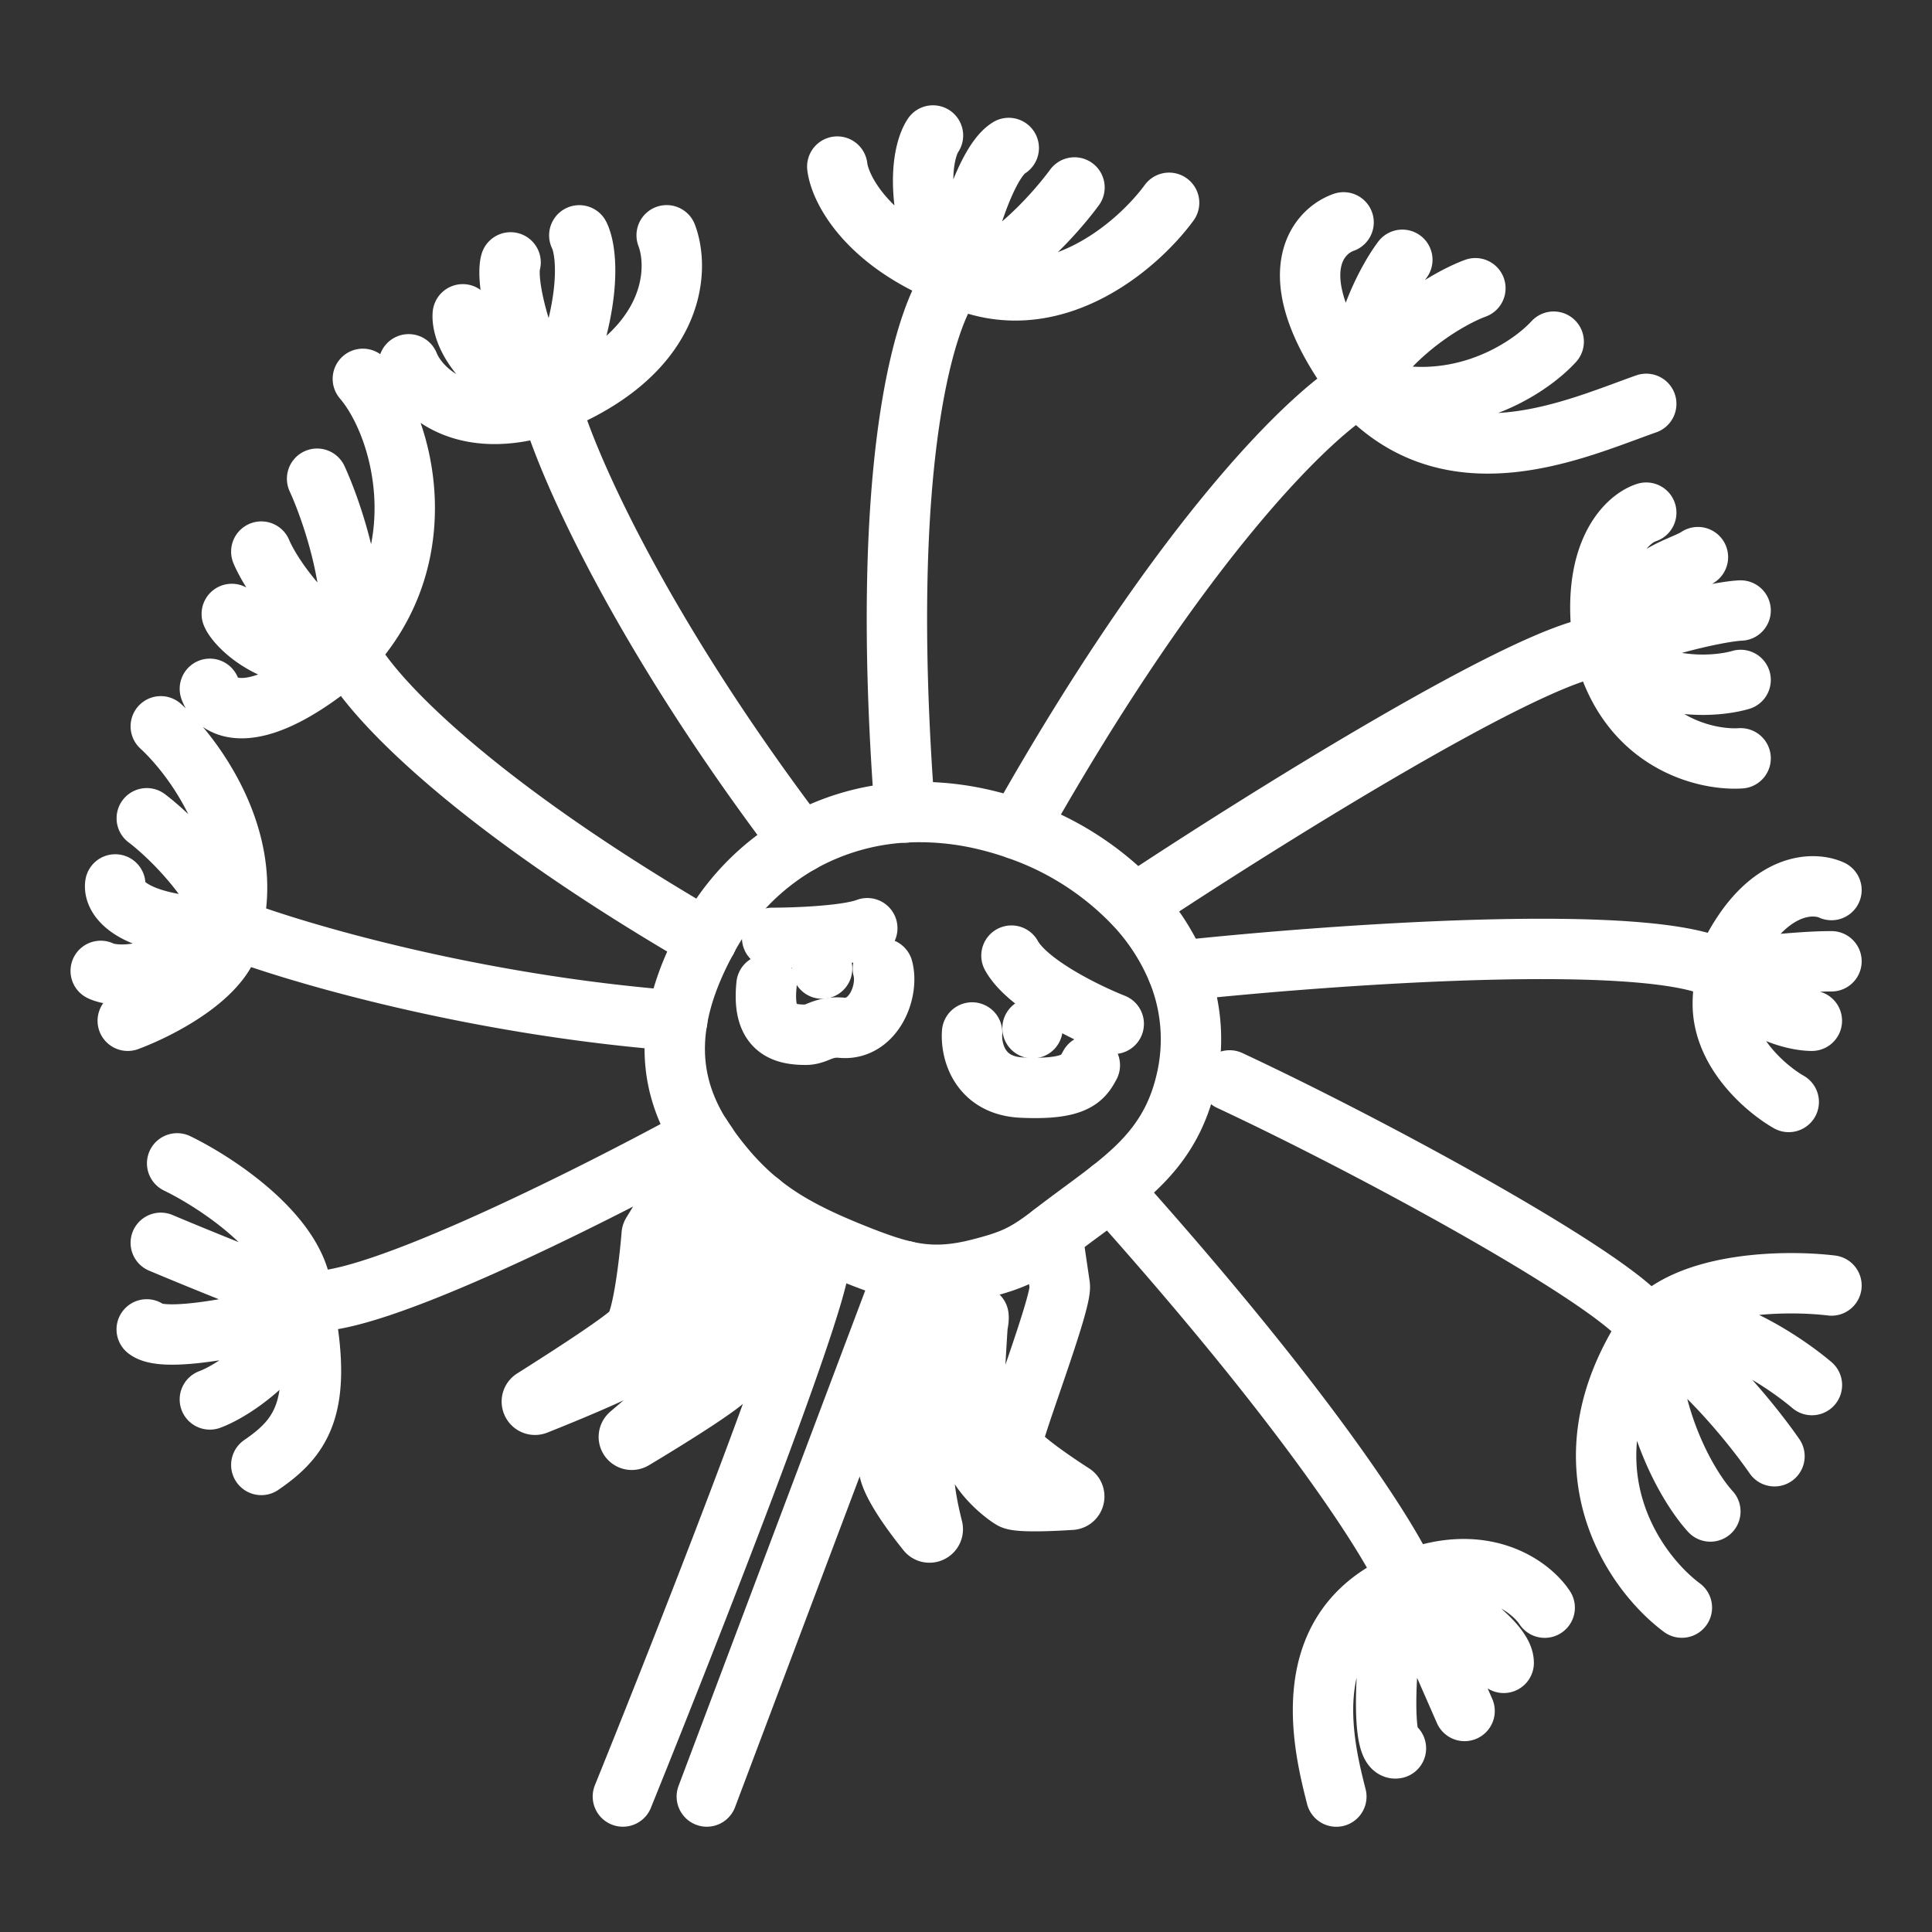
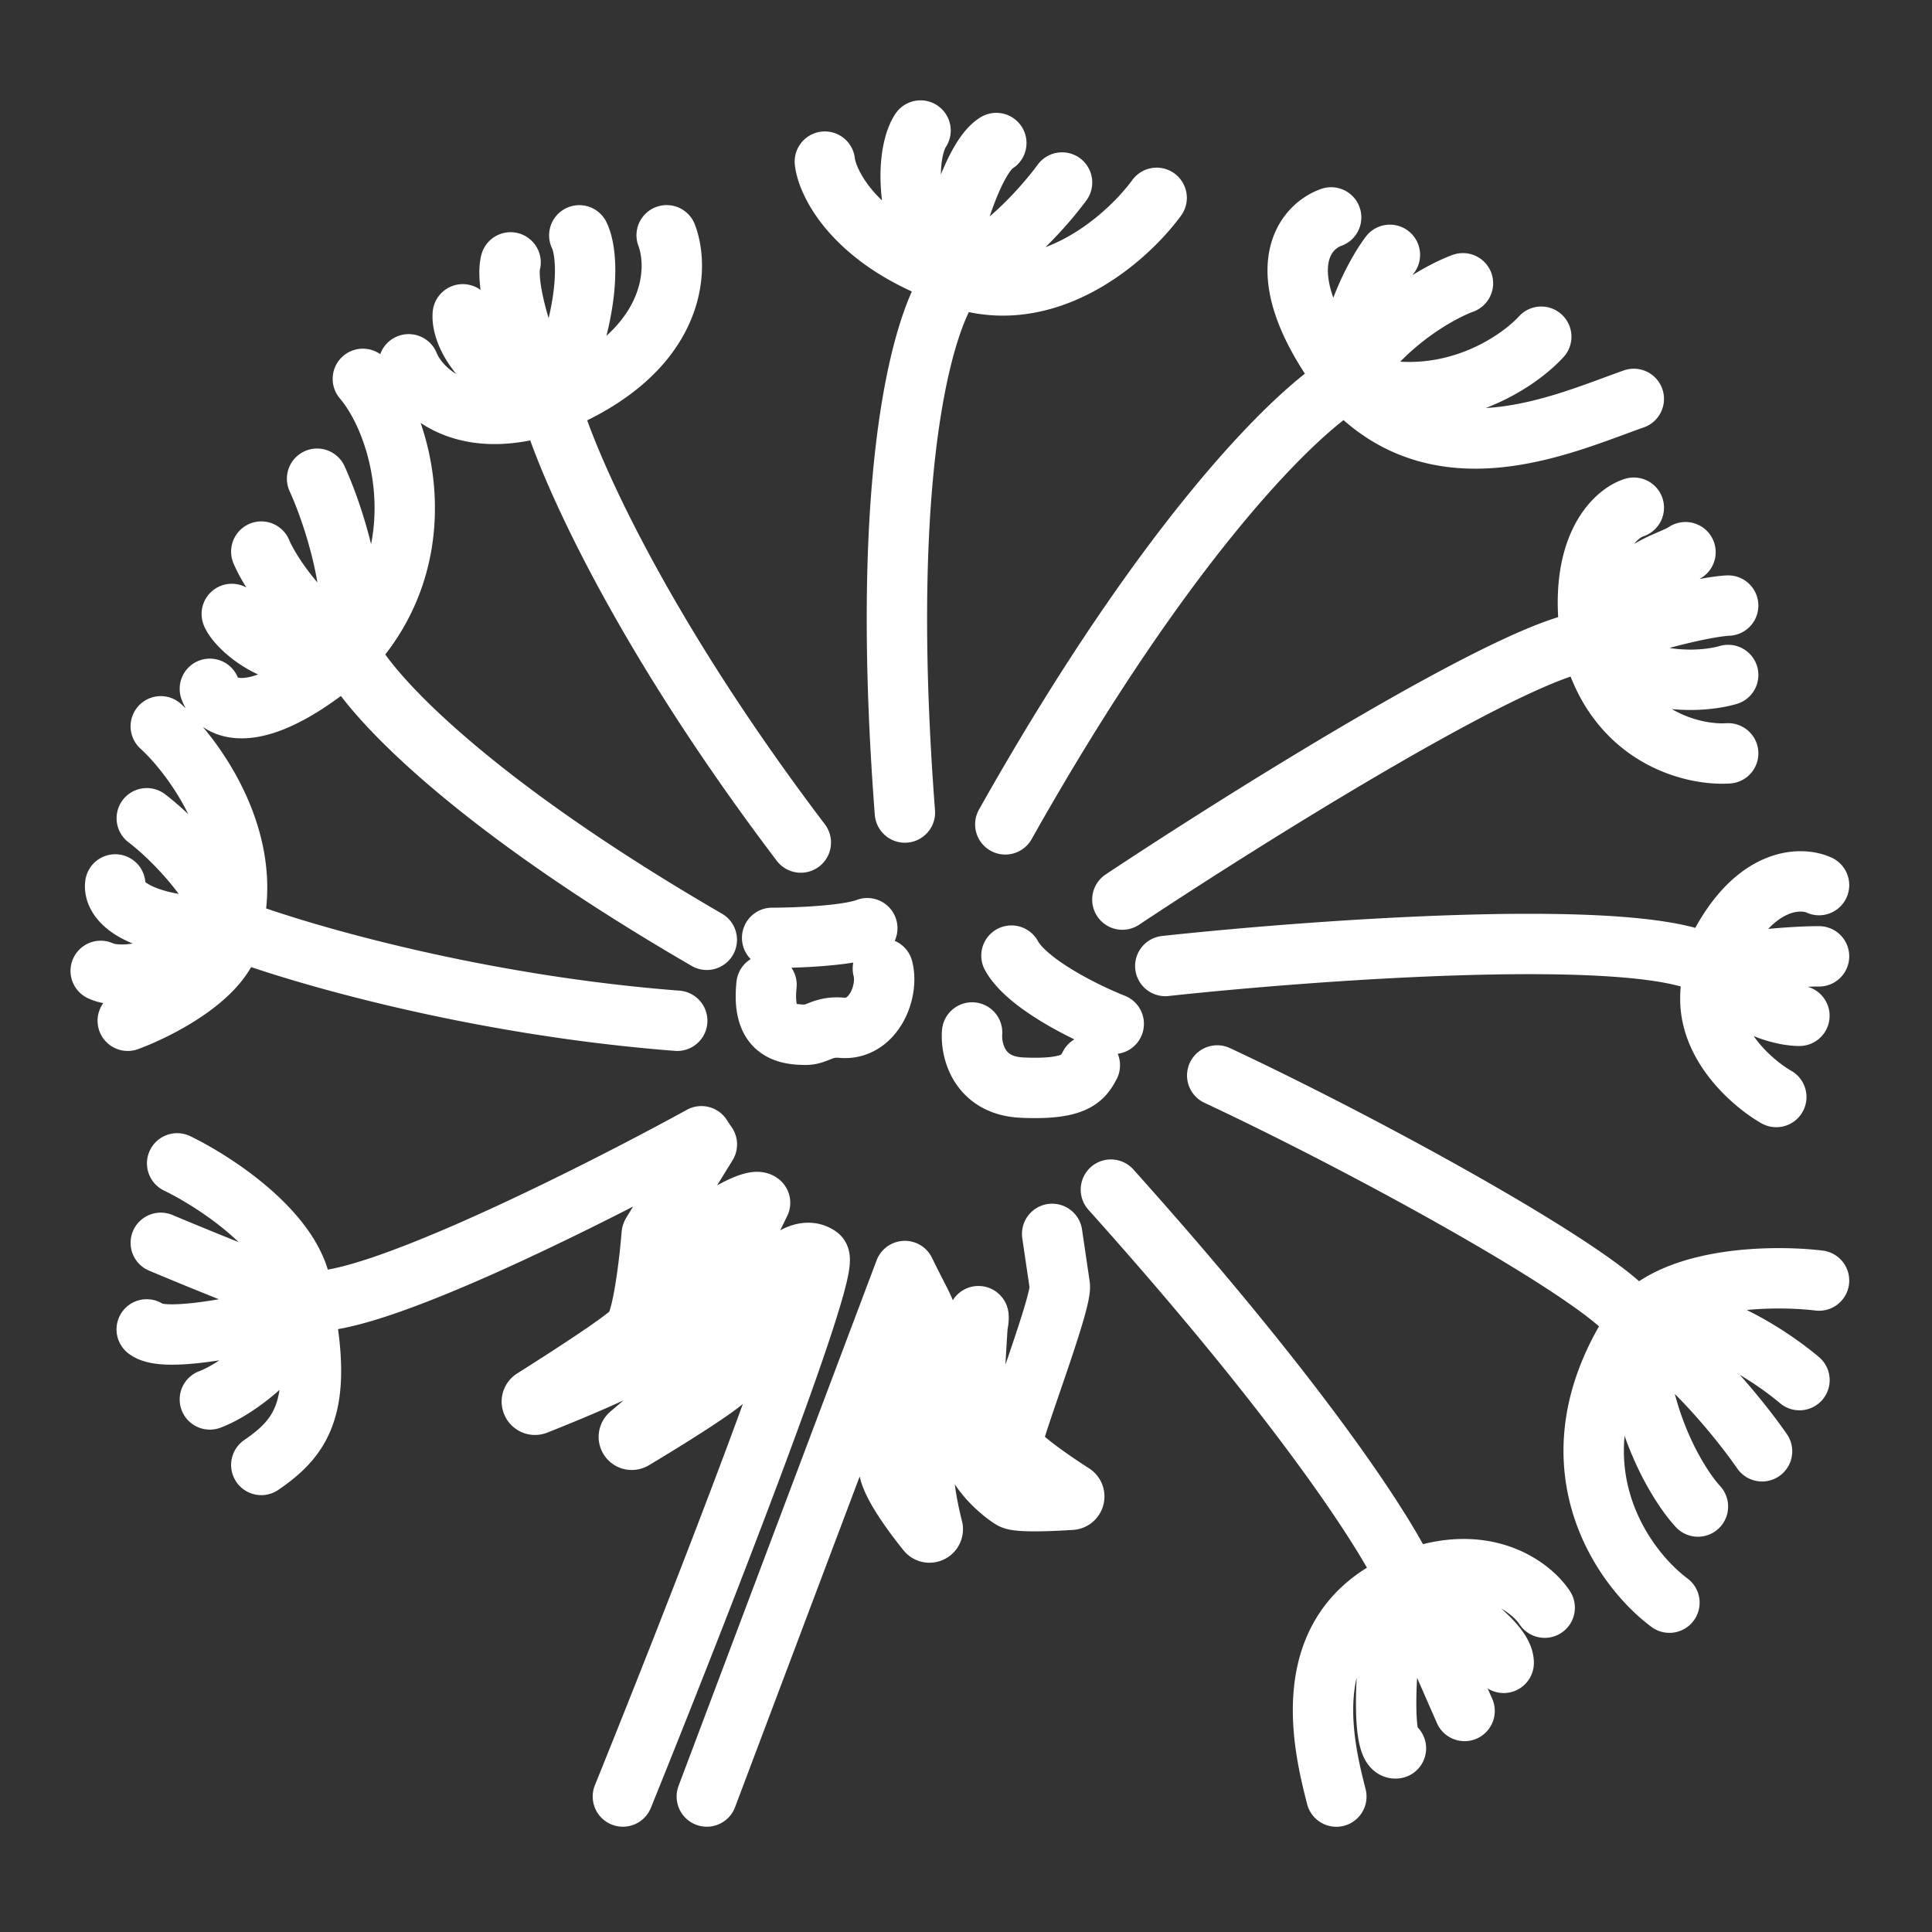
<svg xmlns="http://www.w3.org/2000/svg" width="32" height="32" fill="none">
  <rect width="100%" height="100%" fill="#333333" stroke="none" />
-   <path stroke="#fff" stroke-linecap="round" stroke-linejoin="round" d="M12.696 16.311c-.074.716.255.828.65.828.193 0 .282-.145.597-.116.519.047.782-.595.68-.98m1.478 1.058c-.022.29.111.88.824.913.893.041 1.012-.158 1.126-.37m-6.344-2.078c-4.116-2.387-5.674-4.178-5.938-4.776m11.658 9.647.126.855c.042.273-.79 2.413-.79 2.62 0 .15.604.571 1.005.829.044.027.027.096-.025.1-.357.023-.88.043-.98-.014-.146-.083-.666-.499-.666-.914 0-.415.111-2.392.111-2.08 0 .312-.693 1.955-.86 2.288-.108.217-.002.79.1 1.193.015.057-.057.095-.094.05-.254-.315-.589-.78-.63-1.036-.061-.395.625-1.975.625-2.308 0-.332 0-.228-.362-.968l-3.28 8.704m-1.39 0c1.178-2.912 3.476-8.778 3.244-8.948-.292-.212-.77.212-.971.713-.202.502-.402 1.06-.527 1.269-.077.129-.934.668-1.57 1.049-.057.033-.107-.038-.057-.08.515-.437 1.198-1.027 1.271-1.177.122-.25.252-1.33.356-1.562.172-.367.348-.733.526-1.098-.146-.111-1.17.516-1.316.886-.145.371-.229 1.212-.478 1.545-.138.183-1.236.641-1.912.91-.062.025-.104-.059-.048-.093.602-.38 1.566-1.002 1.668-1.15.149-.213.255-1.127.291-1.57 0-.008.003-.016.007-.023l.907-1.472a3.326 3.326 0 0 1-.09-.135c-1.869 1.025-5.807 3-6.613 2.701m9.36-6.147c-.334.128-1.19.16-1.576.16m3.964.294c.262.475 1.239.95 1.694 1.13M5.005 21.52a70.835 70.835 0 0 1-2.342-.935m2.342.935c0-.996-1.381-1.916-2.071-2.251m2.071 2.251.038.192m0 0c.302 1.614-.063 2.105-.715 2.552m.715-2.552c-.742.205-2.303.553-2.613.307m2.613-.307c-.495.895-1.251 1.351-1.567 1.467m7.741-6.272c-3.393-.262-6.333-1.132-7.378-1.534m0 0c.391-1.456-.621-2.835-1.176-3.343m1.176 3.343c-.29-.826-1.06-1.558-1.408-1.82m1.408 1.82c-1.626 0-1.964-.482-1.93-.724m1.93.724c-1.126.855-1.917.829-2.171.708m2.171-.708c0 .718-1.149 1.321-1.723 1.534m3.653-6.118c1.482-1.585.919-3.721.241-4.514m-.24 4.514c.192-.964-.265-2.308-.518-2.86m.517 2.86c-.855-.606-1.317-1.355-1.441-1.653m1.441 1.653c-1.103.345-1.85-.413-1.93-.62m1.93.62c-1.544 1.324-2.172.966-2.293.62m9.788 2.546c-2.715-3.58-3.9-6.336-4.152-7.267m0 0c2.077-.827 2.152-2.205 1.93-2.791m-1.93 2.791c-1.461.497-2.171-.23-2.343-.654m2.343.654c-1.213-.523-1.47-1.206-1.447-1.482M9.112 6.69C8.45 5.283 8.4 4.541 8.457 4.346m.655 2.343c.717-1.571.62-2.515.483-2.791m5.393 9.56c-.455-5.939.373-8.388.844-8.87m0 0a5.296 5.296 0 0 1-.206-.083m.206.082c.125-.608.477-1.888.876-2.136m-.876 2.136c.7 0 1.602-.988 1.965-1.482m-1.965 1.482c1.575.732 3.01-.514 3.532-1.228m-5.496-.6c.043.361.46 1.19 1.759 1.745-.512-1.257-.329-2.031-.174-2.26m1.404 11.492c2.76-4.904 4.925-6.936 5.662-7.34m0 0c-1.344-1.769-.737-2.546-.265-2.713m.265 2.713c0-.92.472-1.779.708-2.093m-.708 2.093c.567-.944 1.514-1.474 1.918-1.622m-1.918 1.622c1.534.543 2.782-.265 3.215-.737m-3.215.737c1.504 1.682 3.598.697 4.748.293m-8.471 8.293c2.135-1.417 6.679-4.256 7.764-4.28m0 0c-.236-1.51.373-2.104.707-2.211m-.707 2.21c.501-1.208 1.278-1.277 1.563-1.473m-1.563 1.474c1.25-.448 2.035-.58 2.27-.59m-2.27.59c.755.755 1.828.688 2.27.56m-2.27-.56c.377 1.58 1.67 1.897 2.27 1.858m-9.323 3.522c2.548-.276 7.92-.66 9.028 0m0 0c.472-.357 0-.254 0 .548s.728 1.415 1.092 1.622m-1.092-2.17c.496.66 1.19.825 1.475.825m-1.475-.825c.364-.053 1.234-.16 1.8-.16m-1.8.16c.614-1.45 1.456-1.497 1.8-1.34m-9.968 3.153c2.713 1.27 6.842 3.564 6.93 4.125m0 0c-1.486 2.246-.246 4.007.56 4.607m-.56-4.607c0 1.513.688 2.64 1.032 3.015m-1.032-3.015c.826.45 1.74 1.587 2.094 2.1m-2.094-2.1c.826-.4 2.153.447 2.714.921m-2.714-.921c.637-.8 2.29-.819 3.038-.728M18.4 19.704c3.318 3.7 4.658 5.863 4.914 6.481m0 0c1.25-.503 2.035.085 2.271.443m-2.271-.443a2.58 2.58 0 0 0-.193.087m.193-.087.944 2.154m-.944-2.154c.53.296 1.592.98 1.592 1.357m-1.785-1.27c-1.657.813-1.195 2.669-.987 3.485m.987-3.485c-.293 2.22-.123 2.715 0 2.686" />
-   <path fill="#fff" d="M13.617 16.543a.5.5 0 1 0 0-1 .5.5 0 0 0 0 1Zm3.485.987a.5.5 0 1 0 0-1 .5.5 0 0 0 0 1Z" />
-   <path stroke="#fff" stroke-linecap="round" stroke-linejoin="round" d="M11.705 18.955c.286.408.57.716.882.968.459.369.98.618 1.66.886.272.106.509.19.738.243.383.088.746.088 1.22-.032.552-.14.77-.234 1.219-.582.348-.27.678-.5.975-.733.593-.467 1.054-.952 1.249-1.81a3.003 3.003 0 0 0-.143-1.813 3.6 3.6 0 0 0-.712-1.1 4.866 4.866 0 0 0-1.94-1.245 5.337 5.337 0 0 0-.647-.183 4.67 4.67 0 0 0-1.221-.098 3.967 3.967 0 0 0-1.724.5 4 4 0 0 0-1.556 1.61c-.252.466-.42.911-.49 1.342-.11.665.009 1.294.4 1.912l.09.135Z" />
+   <path stroke="#fff" stroke-linecap="round" stroke-linejoin="round" d="M12.696 16.311c-.074.716.255.828.65.828.193 0 .282-.145.597-.116.519.047.782-.595.68-.98m1.478 1.058c-.022.29.111.88.824.913.893.041 1.012-.158 1.126-.37m-6.344-2.078c-4.116-2.387-5.674-4.178-5.938-4.776m11.658 9.647.126.855c.042.273-.79 2.413-.79 2.62 0 .15.604.571 1.005.829.044.027.027.096-.025.1-.357.023-.88.043-.98-.014-.146-.083-.666-.499-.666-.914 0-.415.111-2.392.111-2.08 0 .312-.693 1.955-.86 2.288-.108.217-.002.79.1 1.193.015.057-.057.095-.094.05-.254-.315-.589-.78-.63-1.036-.061-.395.625-1.975.625-2.308 0-.332 0-.228-.362-.968l-3.28 8.704m-1.39 0c1.178-2.912 3.476-8.778 3.244-8.948-.292-.212-.77.212-.971.713-.202.502-.402 1.06-.527 1.269-.077.129-.934.668-1.57 1.049-.057.033-.107-.038-.057-.08.515-.437 1.198-1.027 1.271-1.177.122-.25.252-1.33.356-1.562.172-.367.348-.733.526-1.098-.146-.111-1.17.516-1.316.886-.145.371-.229 1.212-.478 1.545-.138.183-1.236.641-1.912.91-.062.025-.104-.059-.048-.093.602-.38 1.566-1.002 1.668-1.15.149-.213.255-1.127.291-1.57 0-.008.003-.016.007-.023l.907-1.472a3.326 3.326 0 0 1-.09-.135c-1.869 1.025-5.807 3-6.613 2.701m9.36-6.147c-.334.128-1.19.16-1.576.16m3.964.294c.262.475 1.239.95 1.694 1.13M5.005 21.52a70.835 70.835 0 0 1-2.342-.935m2.342.935c0-.996-1.381-1.916-2.071-2.251m2.071 2.251.038.192m0 0c.302 1.614-.063 2.105-.715 2.552m.715-2.552c-.742.205-2.303.553-2.613.307m2.613-.307c-.495.895-1.251 1.351-1.567 1.467m7.741-6.272c-3.393-.262-6.333-1.132-7.378-1.534m0 0c.391-1.456-.621-2.835-1.176-3.343m1.176 3.343c-.29-.826-1.06-1.558-1.408-1.82m1.408 1.82c-1.626 0-1.964-.482-1.93-.724m1.93.724c-1.126.855-1.917.829-2.171.708m2.171-.708c0 .718-1.149 1.321-1.723 1.534m3.653-6.118c1.482-1.585.919-3.721.241-4.514m-.24 4.514c.192-.964-.265-2.308-.518-2.86m.517 2.86c-.855-.606-1.317-1.355-1.441-1.653m1.441 1.653c-1.103.345-1.85-.413-1.93-.62m1.93.62c-1.544 1.324-2.172.966-2.293.62m9.788 2.546c-2.715-3.58-3.9-6.336-4.152-7.267m0 0c2.077-.827 2.152-2.205 1.93-2.791m-1.93 2.791c-1.461.497-2.171-.23-2.343-.654m2.343.654c-1.213-.523-1.47-1.206-1.447-1.482M9.112 6.69C8.45 5.283 8.4 4.541 8.457 4.346m.655 2.343c.717-1.571.62-2.515.483-2.791m5.393 9.56c-.455-5.939.373-8.388.844-8.87m0 0a5.296 5.296 0 0 1-.206-.083c.125-.608.477-1.888.876-2.136m-.876 2.136c.7 0 1.602-.988 1.965-1.482m-1.965 1.482c1.575.732 3.01-.514 3.532-1.228m-5.496-.6c.043.361.46 1.19 1.759 1.745-.512-1.257-.329-2.031-.174-2.26m1.404 11.492c2.76-4.904 4.925-6.936 5.662-7.34m0 0c-1.344-1.769-.737-2.546-.265-2.713m.265 2.713c0-.92.472-1.779.708-2.093m-.708 2.093c.567-.944 1.514-1.474 1.918-1.622m-1.918 1.622c1.534.543 2.782-.265 3.215-.737m-3.215.737c1.504 1.682 3.598.697 4.748.293m-8.471 8.293c2.135-1.417 6.679-4.256 7.764-4.28m0 0c-.236-1.51.373-2.104.707-2.211m-.707 2.21c.501-1.208 1.278-1.277 1.563-1.473m-1.563 1.474c1.25-.448 2.035-.58 2.27-.59m-2.27.59c.755.755 1.828.688 2.27.56m-2.27-.56c.377 1.58 1.67 1.897 2.27 1.858m-9.323 3.522c2.548-.276 7.92-.66 9.028 0m0 0c.472-.357 0-.254 0 .548s.728 1.415 1.092 1.622m-1.092-2.17c.496.66 1.19.825 1.475.825m-1.475-.825c.364-.053 1.234-.16 1.8-.16m-1.8.16c.614-1.45 1.456-1.497 1.8-1.34m-9.968 3.153c2.713 1.27 6.842 3.564 6.93 4.125m0 0c-1.486 2.246-.246 4.007.56 4.607m-.56-4.607c0 1.513.688 2.64 1.032 3.015m-1.032-3.015c.826.45 1.74 1.587 2.094 2.1m-2.094-2.1c.826-.4 2.153.447 2.714.921m-2.714-.921c.637-.8 2.29-.819 3.038-.728M18.4 19.704c3.318 3.7 4.658 5.863 4.914 6.481m0 0c1.25-.503 2.035.085 2.271.443m-2.271-.443a2.58 2.58 0 0 0-.193.087m.193-.087.944 2.154m-.944-2.154c.53.296 1.592.98 1.592 1.357m-1.785-1.27c-1.657.813-1.195 2.669-.987 3.485m.987-3.485c-.293 2.22-.123 2.715 0 2.686" />
</svg>